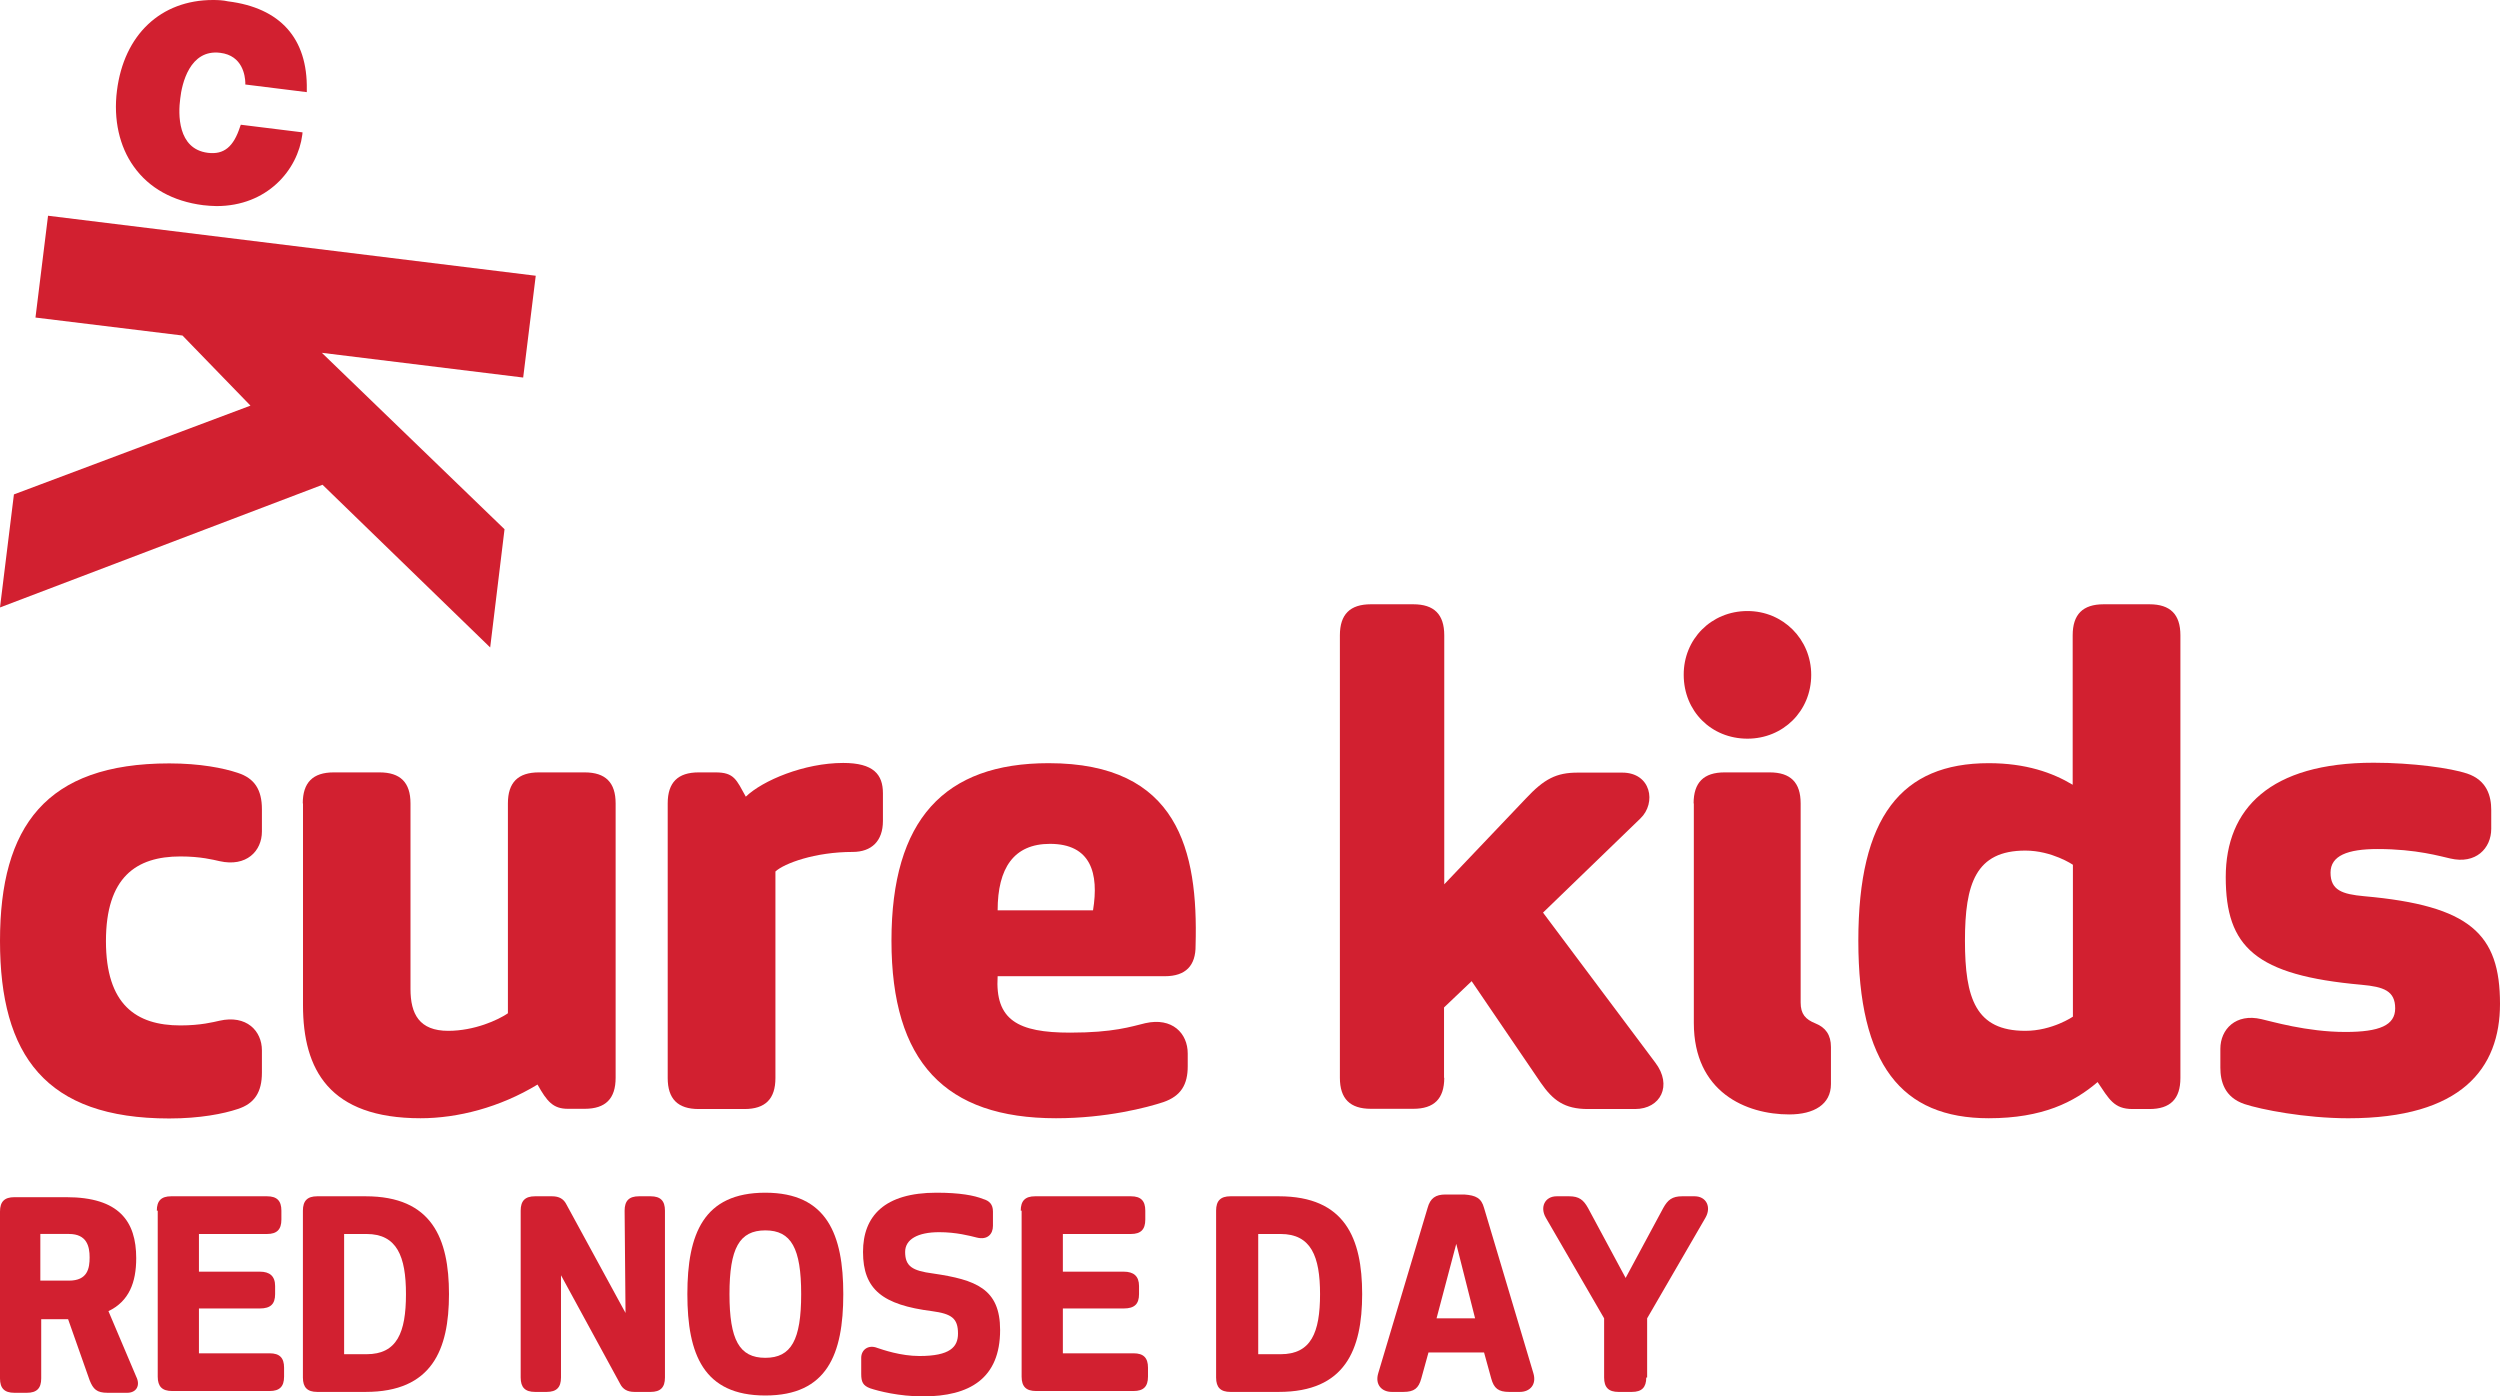
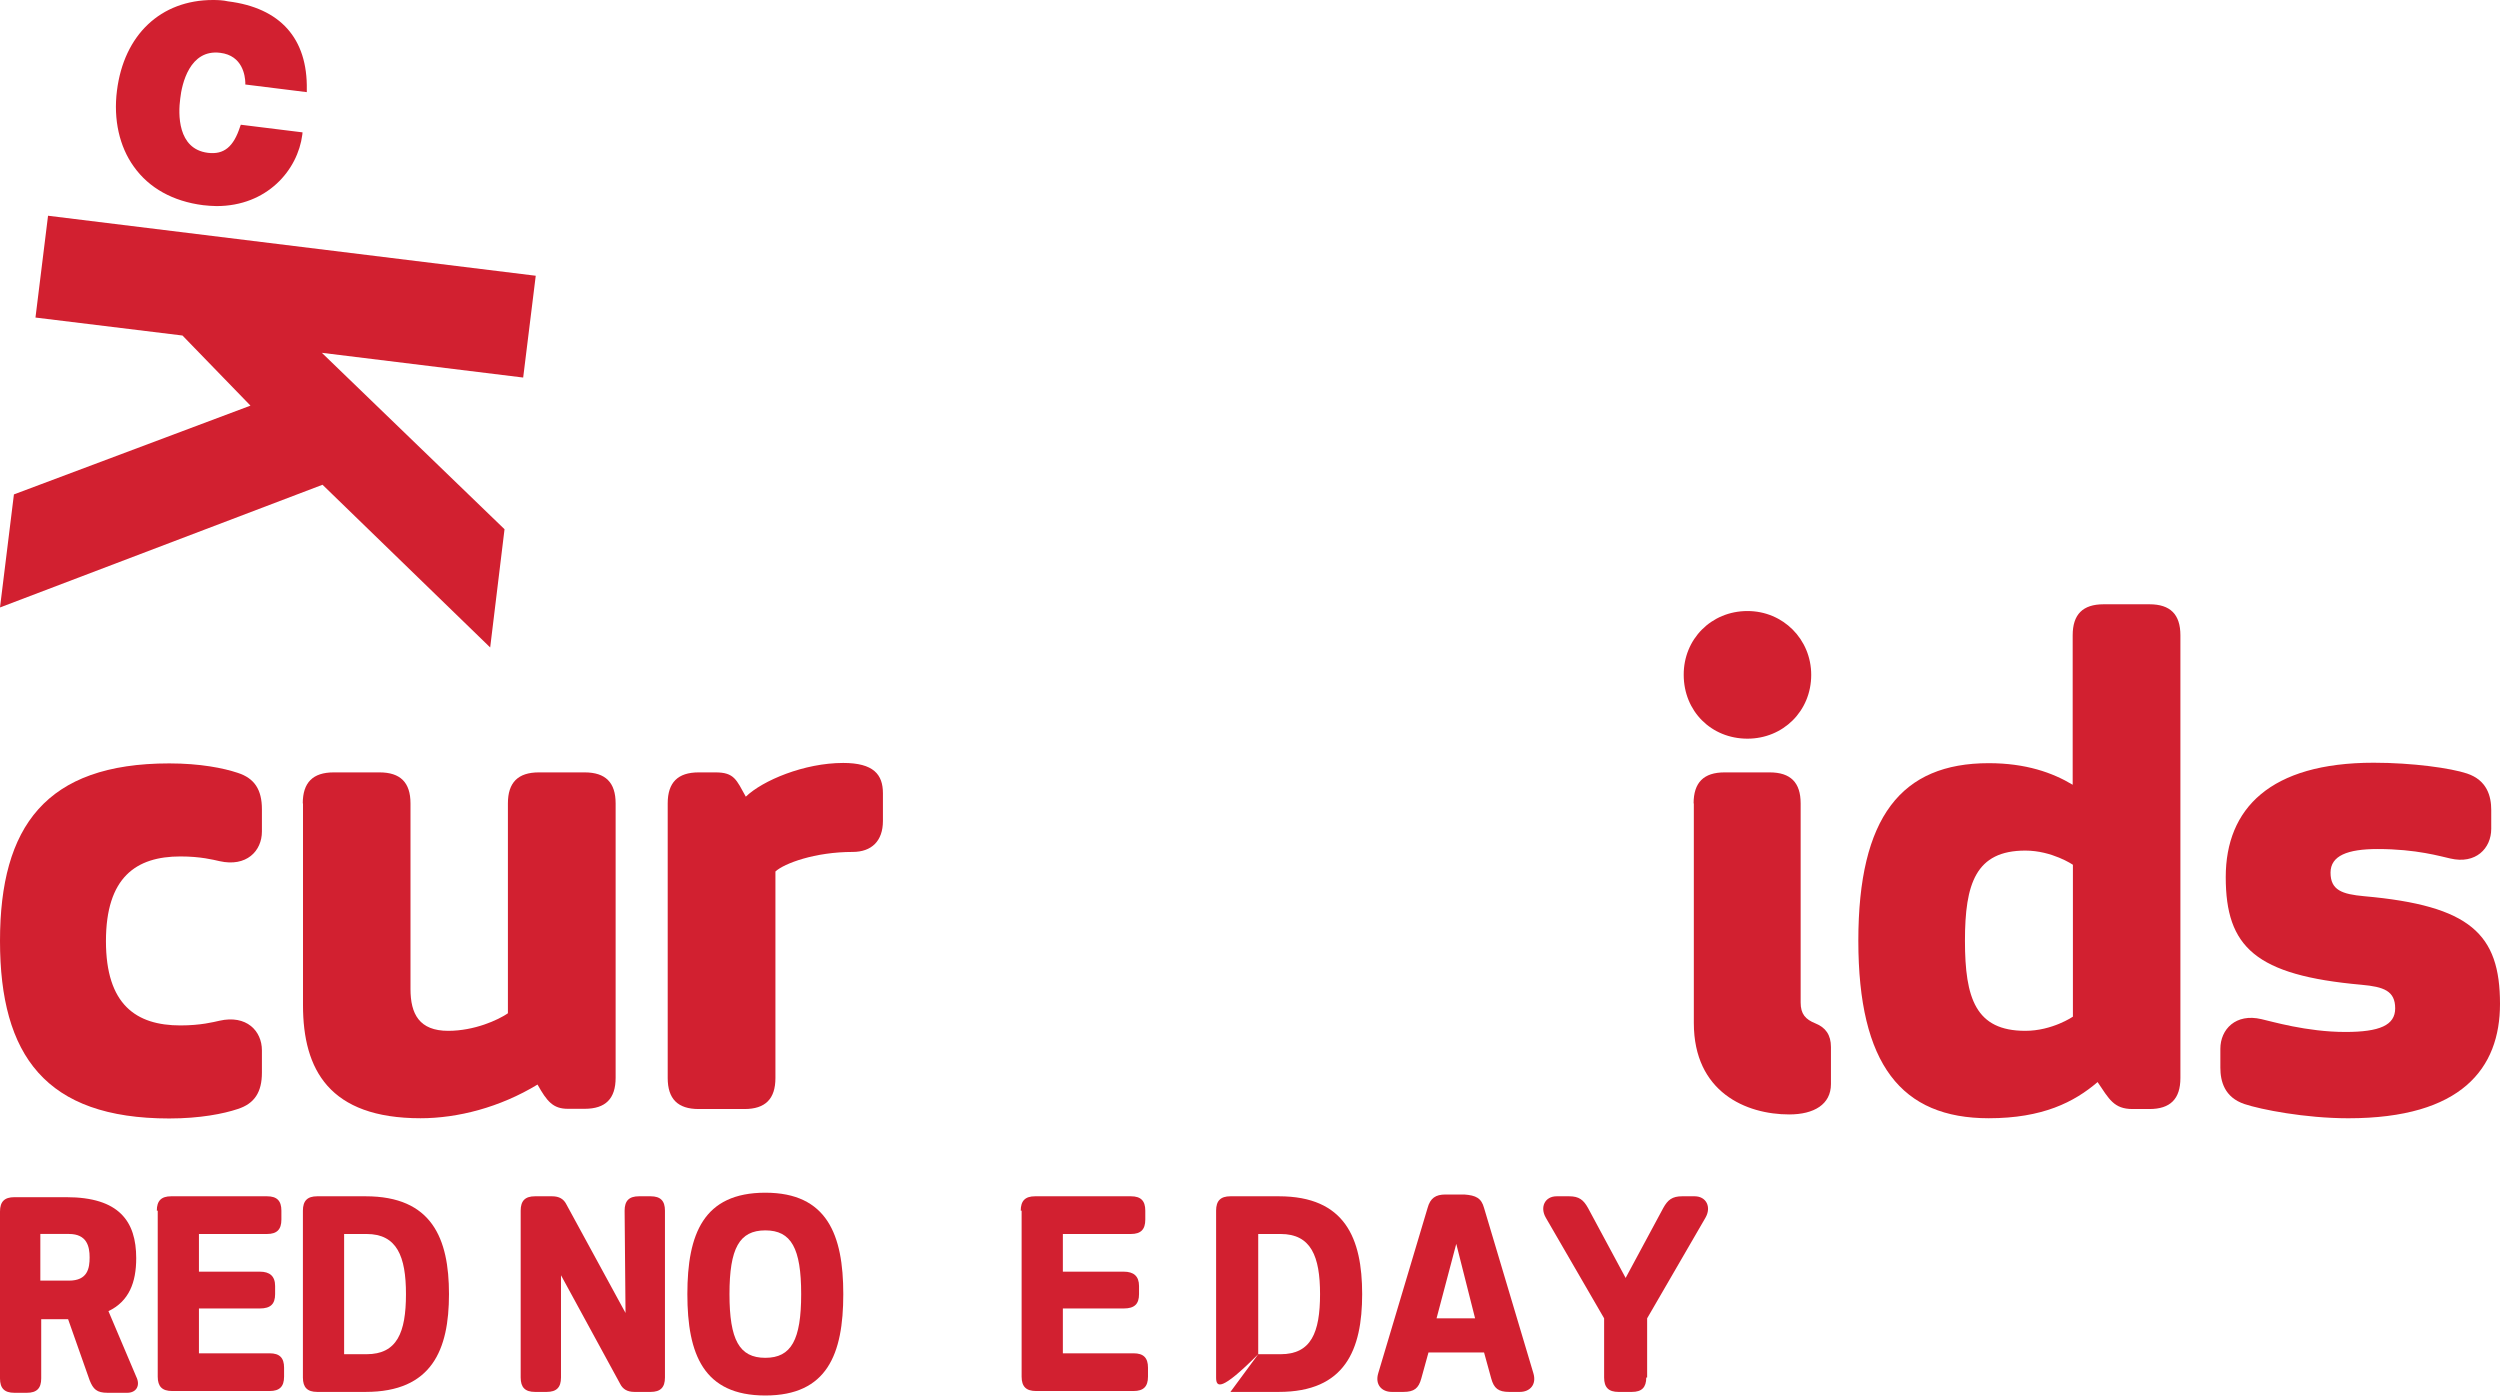
<svg xmlns="http://www.w3.org/2000/svg" width="111" height="62" viewBox="0 0 111 62" fill="none">
  <path d="M23.787 12.243L2.133 9.579L1.575 14.099L8.102 14.897L11.121 18.01L0.618 21.952L0 26.971L14.32 21.523L21.764 28.747L22.401 23.498L14.29 15.665L23.229 16.763L23.787 12.243Z" fill="#D22030" />
  <path d="M9.018 9.11C9.218 9.13 9.417 9.15 9.616 9.15C11.858 9.15 13.223 7.553 13.423 5.977L13.433 5.877L10.692 5.538L10.662 5.618C10.373 6.516 9.945 6.875 9.228 6.785C7.872 6.615 7.912 5.049 8.002 4.38C8.072 3.732 8.42 2.175 9.776 2.345C10.782 2.465 10.882 3.383 10.892 3.662V3.752L13.622 4.091V3.981C13.662 1.706 12.446 0.349 10.124 0.06C9.905 0.01 9.676 0 9.457 0C7.135 0 5.501 1.547 5.192 4.031C5.032 5.308 5.301 6.506 5.939 7.394C6.617 8.352 7.683 8.94 9.018 9.11Z" fill="#D22030" />
  <path d="M8.012 45.529C8.909 45.529 9.477 45.38 9.746 45.32C10.942 45.05 11.629 45.769 11.629 46.637V47.625C11.629 48.493 11.3 49.002 10.553 49.241C9.925 49.451 8.879 49.66 7.514 49.66C2.023 49.66 0 46.856 0 41.778C0 36.699 2.033 33.895 7.514 33.895C8.889 33.895 9.925 34.104 10.553 34.314C11.3 34.553 11.629 35.062 11.629 35.93V36.918C11.629 37.786 10.942 38.505 9.746 38.235C9.477 38.175 8.909 38.026 8.012 38.026C6.039 38.026 4.704 38.954 4.704 41.787C4.704 44.601 6.039 45.529 8.012 45.529Z" fill="#D22030" />
  <path d="M13.443 35.671C13.443 34.743 13.891 34.294 14.818 34.294H16.851C17.778 34.294 18.226 34.743 18.226 35.671V43.913C18.226 45.02 18.615 45.769 19.9 45.769C21.066 45.769 22.112 45.29 22.551 44.99V35.671C22.551 34.743 22.999 34.294 23.926 34.294H25.959C26.886 34.294 27.334 34.743 27.334 35.671V47.854C27.334 48.782 26.886 49.231 25.959 49.231H25.212C24.554 49.231 24.285 48.902 23.866 48.154C22.192 49.171 20.319 49.65 18.674 49.65C14.619 49.65 13.453 47.495 13.453 44.631V35.671H13.443Z" fill="#D22030" />
  <path d="M39.202 36.449C39.202 37.347 38.694 37.826 37.857 37.826C36.183 37.826 34.818 38.335 34.429 38.694V47.864C34.429 48.792 33.981 49.241 33.054 49.241H31.021C30.094 49.241 29.646 48.792 29.646 47.864V35.671C29.646 34.743 30.094 34.294 31.021 34.294H31.768C32.605 34.294 32.695 34.623 33.114 35.372C33.861 34.653 35.705 33.875 37.438 33.875C38.784 33.875 39.202 34.384 39.202 35.222V36.449Z" fill="#D22030" />
  <path d="M1.791 56.86H3.064C3.899 56.86 3.979 56.302 3.979 55.824C3.979 55.346 3.86 54.788 3.064 54.788H1.791V56.86ZM6.048 61.123C6.247 61.522 6.048 61.84 5.65 61.84H4.775C4.297 61.84 4.138 61.681 3.979 61.282L3.024 58.573H1.83V61.203C1.83 61.641 1.631 61.84 1.194 61.84H0.637C0.199 61.84 0 61.641 0 61.203V53.792C0 53.354 0.199 53.155 0.637 53.155H2.944C5.292 53.155 6.048 54.23 6.048 55.864C6.048 56.94 5.73 57.776 4.815 58.215L6.048 61.123Z" fill="#D22030" />
  <path d="M6.963 53.753C6.963 53.314 7.162 53.115 7.6 53.115H11.857C12.295 53.115 12.494 53.314 12.494 53.753V54.151C12.494 54.589 12.295 54.789 11.857 54.789H8.833V56.462H11.539C11.977 56.462 12.215 56.661 12.215 57.099V57.458C12.215 57.896 12.016 58.096 11.539 58.096H8.833V60.087H11.977C12.414 60.087 12.613 60.287 12.613 60.725V61.123C12.613 61.562 12.414 61.761 11.977 61.761H7.64C7.202 61.761 7.003 61.562 7.003 61.123V53.753H6.963Z" fill="#D22030" />
  <path d="M15.279 60.127H16.274C17.627 60.127 18.025 59.171 18.025 57.458C18.025 55.785 17.627 54.789 16.274 54.789H15.279V60.127ZM14.086 61.801C13.648 61.801 13.449 61.602 13.449 61.163V53.753C13.449 53.314 13.648 53.115 14.086 53.115H16.234C19.179 53.115 19.935 54.988 19.935 57.458C19.935 59.928 19.179 61.801 16.234 61.801H14.086Z" fill="#D22030" />
  <path d="M24.908 61.163C24.908 61.602 24.709 61.801 24.272 61.801H23.754C23.317 61.801 23.118 61.602 23.118 61.163V53.753C23.118 53.314 23.317 53.115 23.754 53.115H24.51C24.829 53.115 25.028 53.235 25.147 53.474L27.773 58.295L27.733 53.753C27.733 53.314 27.932 53.115 28.37 53.115H28.887C29.325 53.115 29.524 53.314 29.524 53.753V61.163C29.524 61.602 29.325 61.801 28.887 61.801H28.171C27.853 61.801 27.654 61.681 27.534 61.442L24.908 56.621V61.163Z" fill="#D22030" />
  <path d="M32.389 57.458C32.389 59.49 32.826 60.287 33.98 60.287C35.134 60.287 35.572 59.49 35.572 57.458C35.572 55.426 35.134 54.629 33.98 54.629C32.826 54.629 32.389 55.426 32.389 57.458ZM30.519 57.458C30.519 54.788 31.235 52.956 33.98 52.956C36.726 52.956 37.442 54.828 37.442 57.458C37.442 60.127 36.726 61.96 33.98 61.96C31.235 61.96 30.519 60.127 30.519 57.458Z" fill="#D22030" />
-   <path d="M42.535 59.211C42.535 58.534 42.257 58.334 41.381 58.215C39.193 57.936 38.318 57.259 38.318 55.585C38.318 53.992 39.272 52.956 41.58 52.956C42.615 52.956 43.251 53.075 43.649 53.235C43.928 53.314 44.087 53.474 44.087 53.792V54.43C44.087 54.788 43.848 55.067 43.371 54.948C43.052 54.868 42.456 54.709 41.7 54.709C40.745 54.709 40.188 55.028 40.188 55.585C40.188 56.223 40.506 56.422 41.421 56.542C43.331 56.821 44.405 57.219 44.405 59.052C44.405 61.203 43.052 62 40.983 62C39.909 62 38.994 61.761 38.636 61.641C38.318 61.522 38.238 61.362 38.238 61.004V60.287C38.238 59.928 38.556 59.689 38.954 59.848C39.193 59.928 39.989 60.207 40.824 60.207C42.177 60.207 42.535 59.809 42.535 59.211Z" fill="#D22030" />
  <path d="M45.321 53.753C45.321 53.314 45.52 53.115 45.957 53.115H50.215C50.652 53.115 50.851 53.314 50.851 53.753V54.151C50.851 54.589 50.652 54.789 50.215 54.789H47.191V56.462H49.896C50.334 56.462 50.573 56.661 50.573 57.099V57.458C50.573 57.896 50.374 58.096 49.896 58.096H47.191V60.087H50.334C50.772 60.087 50.971 60.287 50.971 60.725V61.123C50.971 61.562 50.772 61.761 50.334 61.761H45.997C45.559 61.761 45.36 61.562 45.36 61.123V53.753H45.321Z" fill="#D22030" />
-   <path d="M55.865 60.127H56.859C58.212 60.127 58.61 59.171 58.61 57.458C58.61 55.785 58.212 54.789 56.859 54.789H55.865V60.127ZM54.631 61.801C54.194 61.801 53.995 61.602 53.995 61.163V53.753C53.995 53.314 54.194 53.115 54.631 53.115H56.78C59.724 53.115 60.48 54.988 60.48 57.458C60.48 59.928 59.724 61.801 56.78 61.801H54.631Z" fill="#D22030" />
+   <path d="M55.865 60.127H56.859C58.212 60.127 58.61 59.171 58.61 57.458C58.61 55.785 58.212 54.789 56.859 54.789H55.865V60.127ZC54.194 61.801 53.995 61.602 53.995 61.163V53.753C53.995 53.314 54.194 53.115 54.631 53.115H56.78C59.724 53.115 60.48 54.988 60.48 57.458C60.48 59.928 59.724 61.801 56.78 61.801H54.631Z" fill="#D22030" />
  <path d="M63.783 58.534H65.494L64.658 55.227L63.783 58.534ZM65.892 53.633L68.08 60.964C68.239 61.482 67.921 61.801 67.483 61.801H67.006C66.528 61.801 66.329 61.642 66.21 61.203L65.892 60.048H63.425L63.106 61.203C62.987 61.642 62.788 61.801 62.31 61.801H61.793C61.356 61.801 61.037 61.482 61.196 60.964L63.385 53.633C63.504 53.195 63.743 53.036 64.181 53.036H65.016C65.534 53.075 65.772 53.195 65.892 53.633Z" fill="#D22030" />
  <path d="M73.094 61.163C73.094 61.602 72.894 61.801 72.457 61.801H71.86C71.422 61.801 71.223 61.602 71.223 61.163V58.534L68.637 54.071C68.359 53.593 68.597 53.115 69.115 53.115H69.672C70.109 53.115 70.308 53.275 70.507 53.633L72.178 56.741L73.85 53.633C74.048 53.275 74.247 53.115 74.685 53.115H75.242C75.759 53.115 75.998 53.593 75.72 54.071L73.133 58.534V61.163H73.094Z" fill="#D22030" />
-   <path d="M51.718 43.344H44.295C44.175 45.29 45.191 45.849 47.513 45.849C49.447 45.849 50.224 45.579 50.852 45.429C52.047 45.16 52.735 45.878 52.735 46.776V47.345C52.735 48.153 52.436 48.662 51.659 48.932C50.941 49.171 49.128 49.65 46.886 49.65C41.963 49.65 39.581 47.146 39.581 41.767C39.581 36.389 41.933 33.885 46.557 33.885C52.316 33.885 53.203 37.766 53.084 41.977C53.094 42.875 52.645 43.344 51.718 43.344ZM44.295 40.42H48.53C48.799 38.774 48.44 37.467 46.617 37.467C45.012 37.467 44.295 38.544 44.295 40.42Z" fill="#D22030" />
-   <path d="M64.125 47.854C64.125 48.782 63.676 49.231 62.75 49.231H60.866C59.94 49.231 59.491 48.782 59.491 47.854V28.207C59.491 27.279 59.94 26.83 60.866 26.83H62.75C63.676 26.83 64.125 27.279 64.125 28.207V39.263L67.732 35.471C68.569 34.573 69.107 34.304 70.054 34.304H72.027C73.313 34.304 73.552 35.651 72.834 36.339L68.51 40.52L73.492 47.176C74.269 48.193 73.731 49.241 72.595 49.241H70.502C69.456 49.241 68.948 48.852 68.41 48.074L65.341 43.564L64.115 44.731V47.854H64.125Z" fill="#D22030" />
  <path d="M77.588 27.13C79.172 27.13 80.418 28.387 80.418 29.964C80.418 31.58 79.162 32.797 77.588 32.797C75.973 32.797 74.757 31.57 74.757 29.964C74.748 28.387 75.973 27.13 77.588 27.13ZM75.196 35.671C75.196 34.743 75.644 34.294 76.571 34.294H78.574C79.501 34.294 79.949 34.743 79.949 35.671V44.512C79.949 45.021 80.159 45.26 80.607 45.44C81.055 45.619 81.294 45.949 81.294 46.487V48.134C81.294 49.032 80.547 49.481 79.441 49.481C77.528 49.481 75.206 48.493 75.206 45.42V35.671H75.196Z" fill="#D22030" />
  <path d="M88.3 49.65C84.424 49.65 82.51 47.265 82.51 41.767C82.51 36.27 84.424 33.885 88.3 33.885C89.944 33.885 91.13 34.304 92.027 34.843V28.207C92.027 27.279 92.475 26.83 93.402 26.83H95.435C96.362 26.83 96.81 27.279 96.81 28.207V47.864C96.81 48.792 96.362 49.241 95.435 49.241H94.688C93.85 49.241 93.641 48.792 93.133 48.044C92.097 48.932 90.692 49.65 88.3 49.65ZM92.037 38.395C92.037 38.395 91.11 37.766 89.924 37.766C87.722 37.766 87.244 39.233 87.244 41.767C87.244 44.332 87.722 45.769 89.924 45.769C91.12 45.769 92.037 45.14 92.037 45.14V38.395Z" fill="#D22030" />
  <path d="M99.66 49.022C98.763 48.723 98.584 48.004 98.584 47.406V46.567C98.584 45.699 99.271 44.981 100.407 45.25C100.826 45.34 102.41 45.819 104.134 45.819C105.659 45.819 106.346 45.52 106.346 44.771C106.346 43.993 105.838 43.813 104.851 43.724C100.138 43.304 98.823 42.047 98.823 38.944C98.823 35.901 100.796 33.865 105.39 33.865C107.123 33.865 108.818 34.105 109.535 34.344C110.432 34.644 110.611 35.362 110.611 35.961V36.799C110.611 37.667 109.924 38.385 108.788 38.116C108.369 38.026 107.293 37.697 105.569 37.697C104.224 37.697 103.476 37.996 103.476 38.745C103.476 39.523 103.985 39.702 104.971 39.792C109.684 40.211 111 41.468 111 44.572C111 47.435 109.296 49.651 104.264 49.651C102.34 49.651 100.377 49.261 99.66 49.022Z" fill="#D22030" />
</svg>